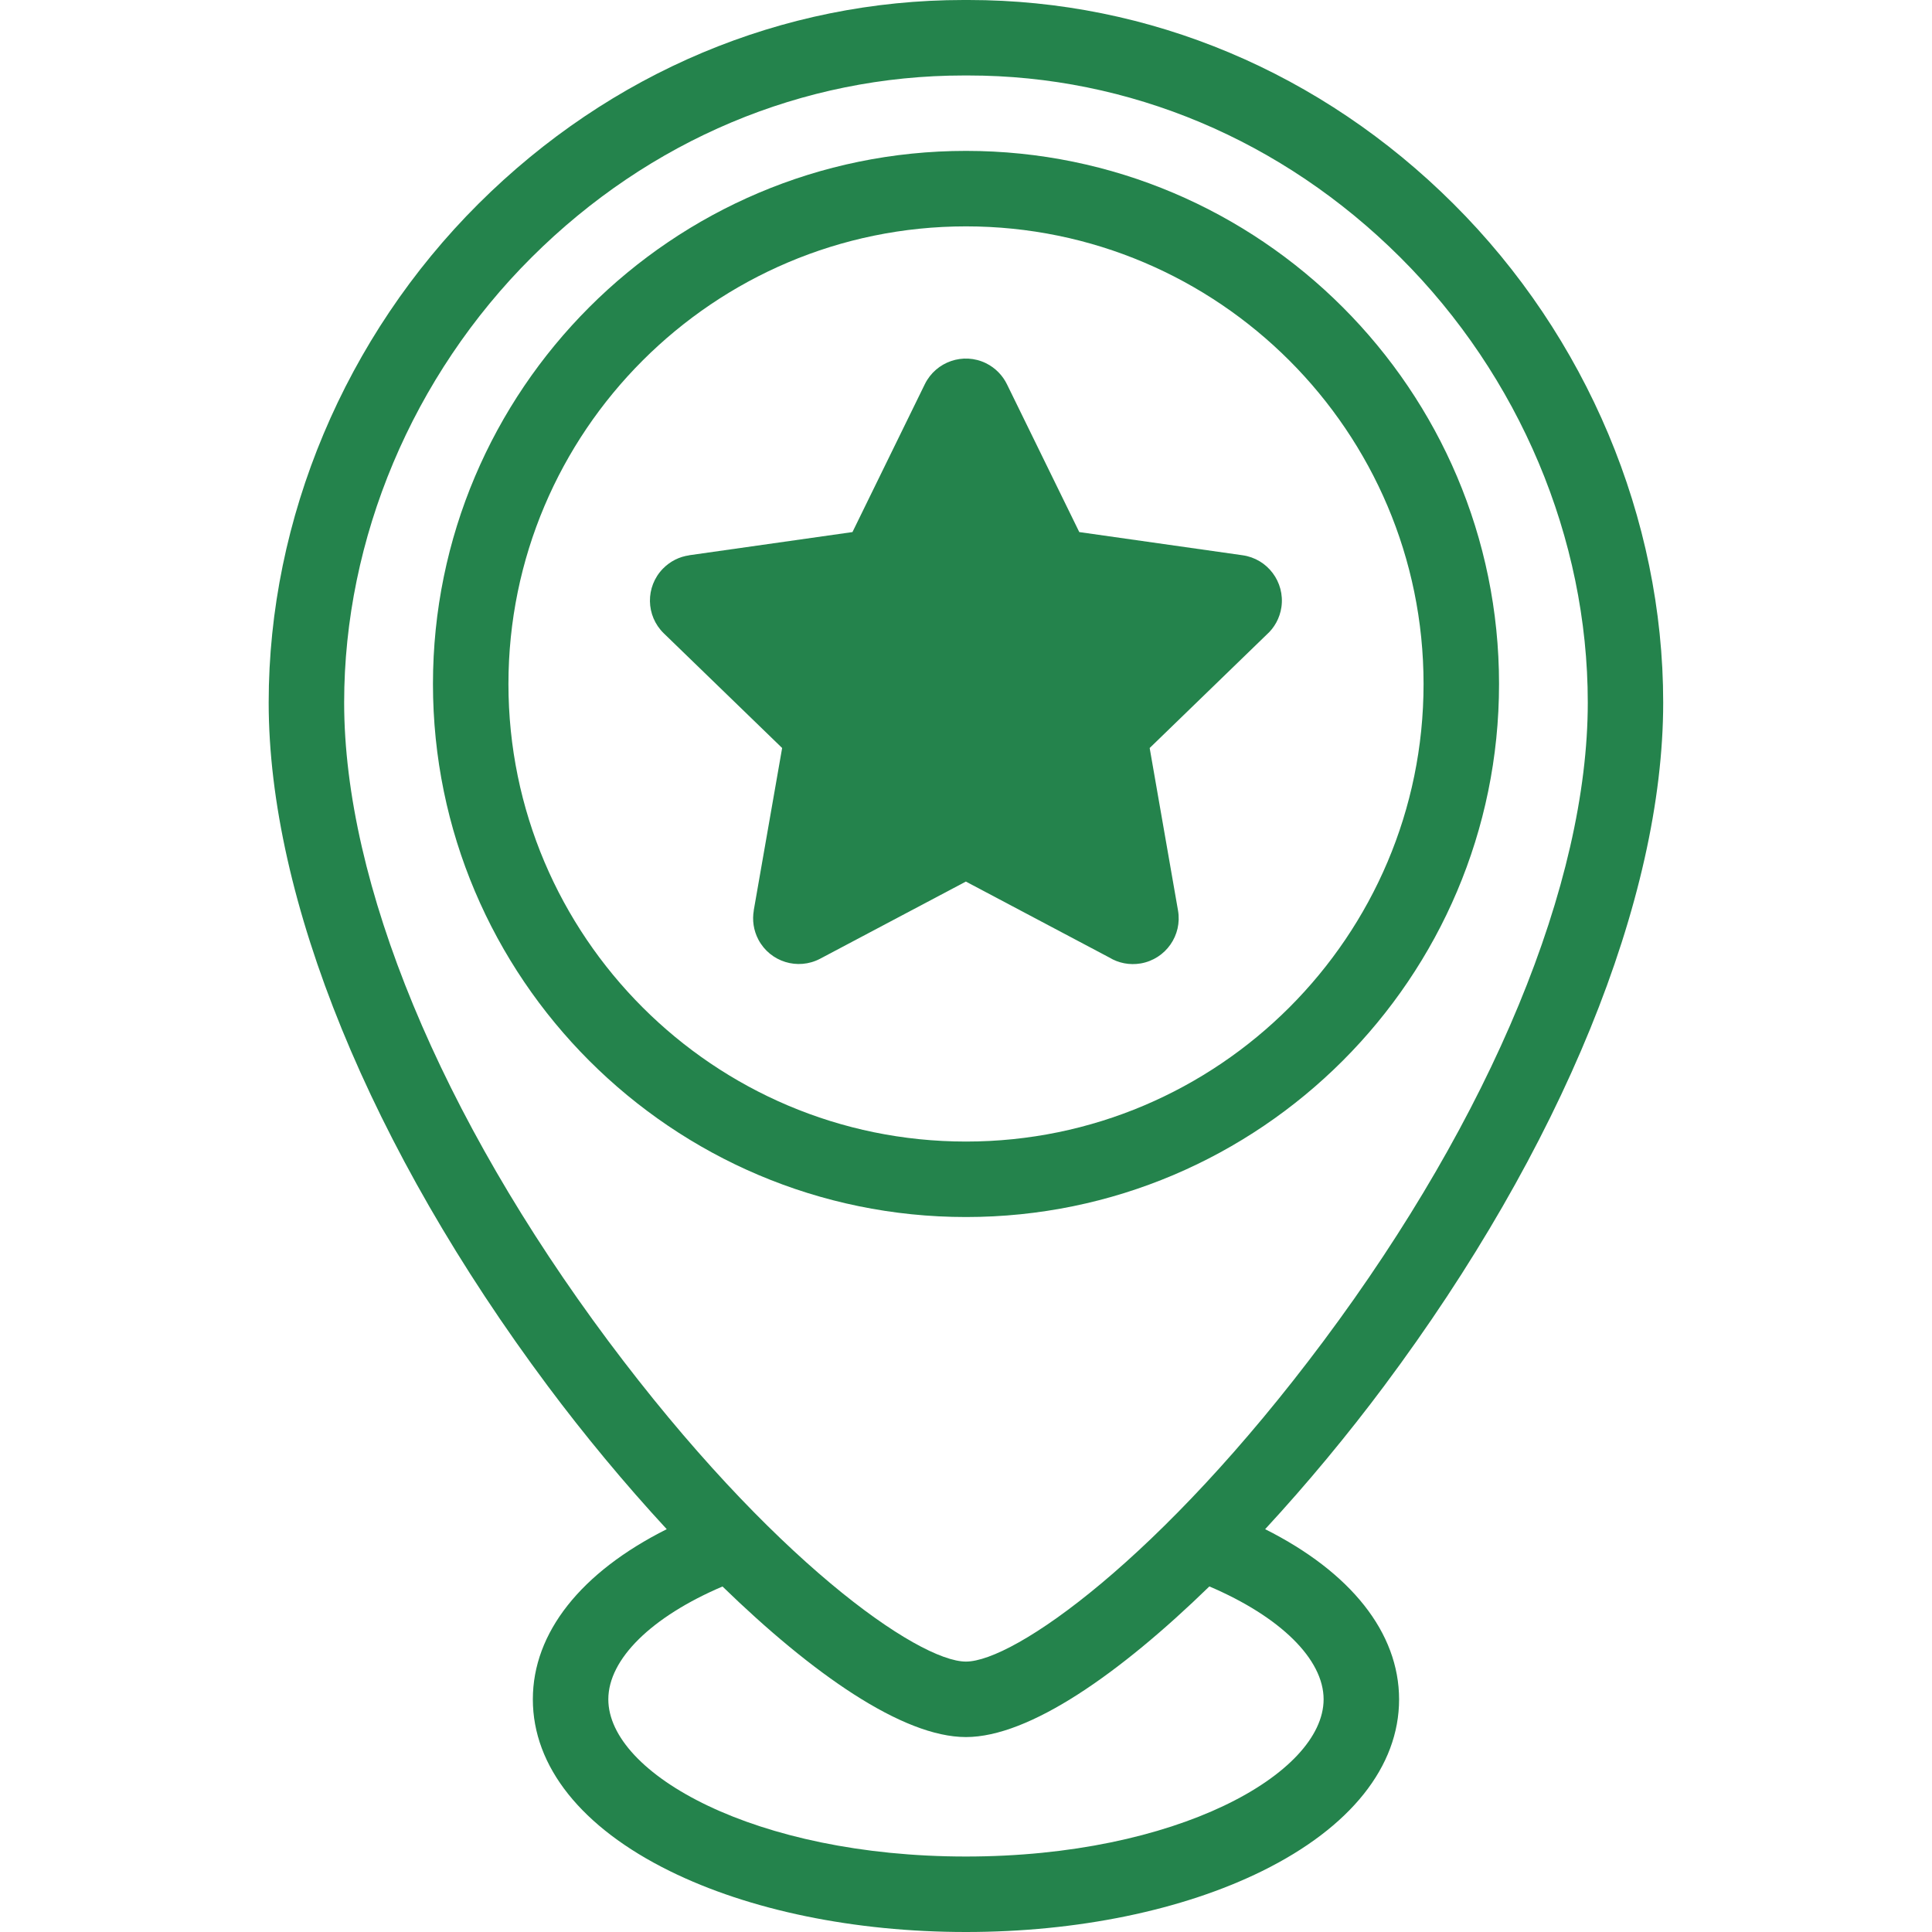
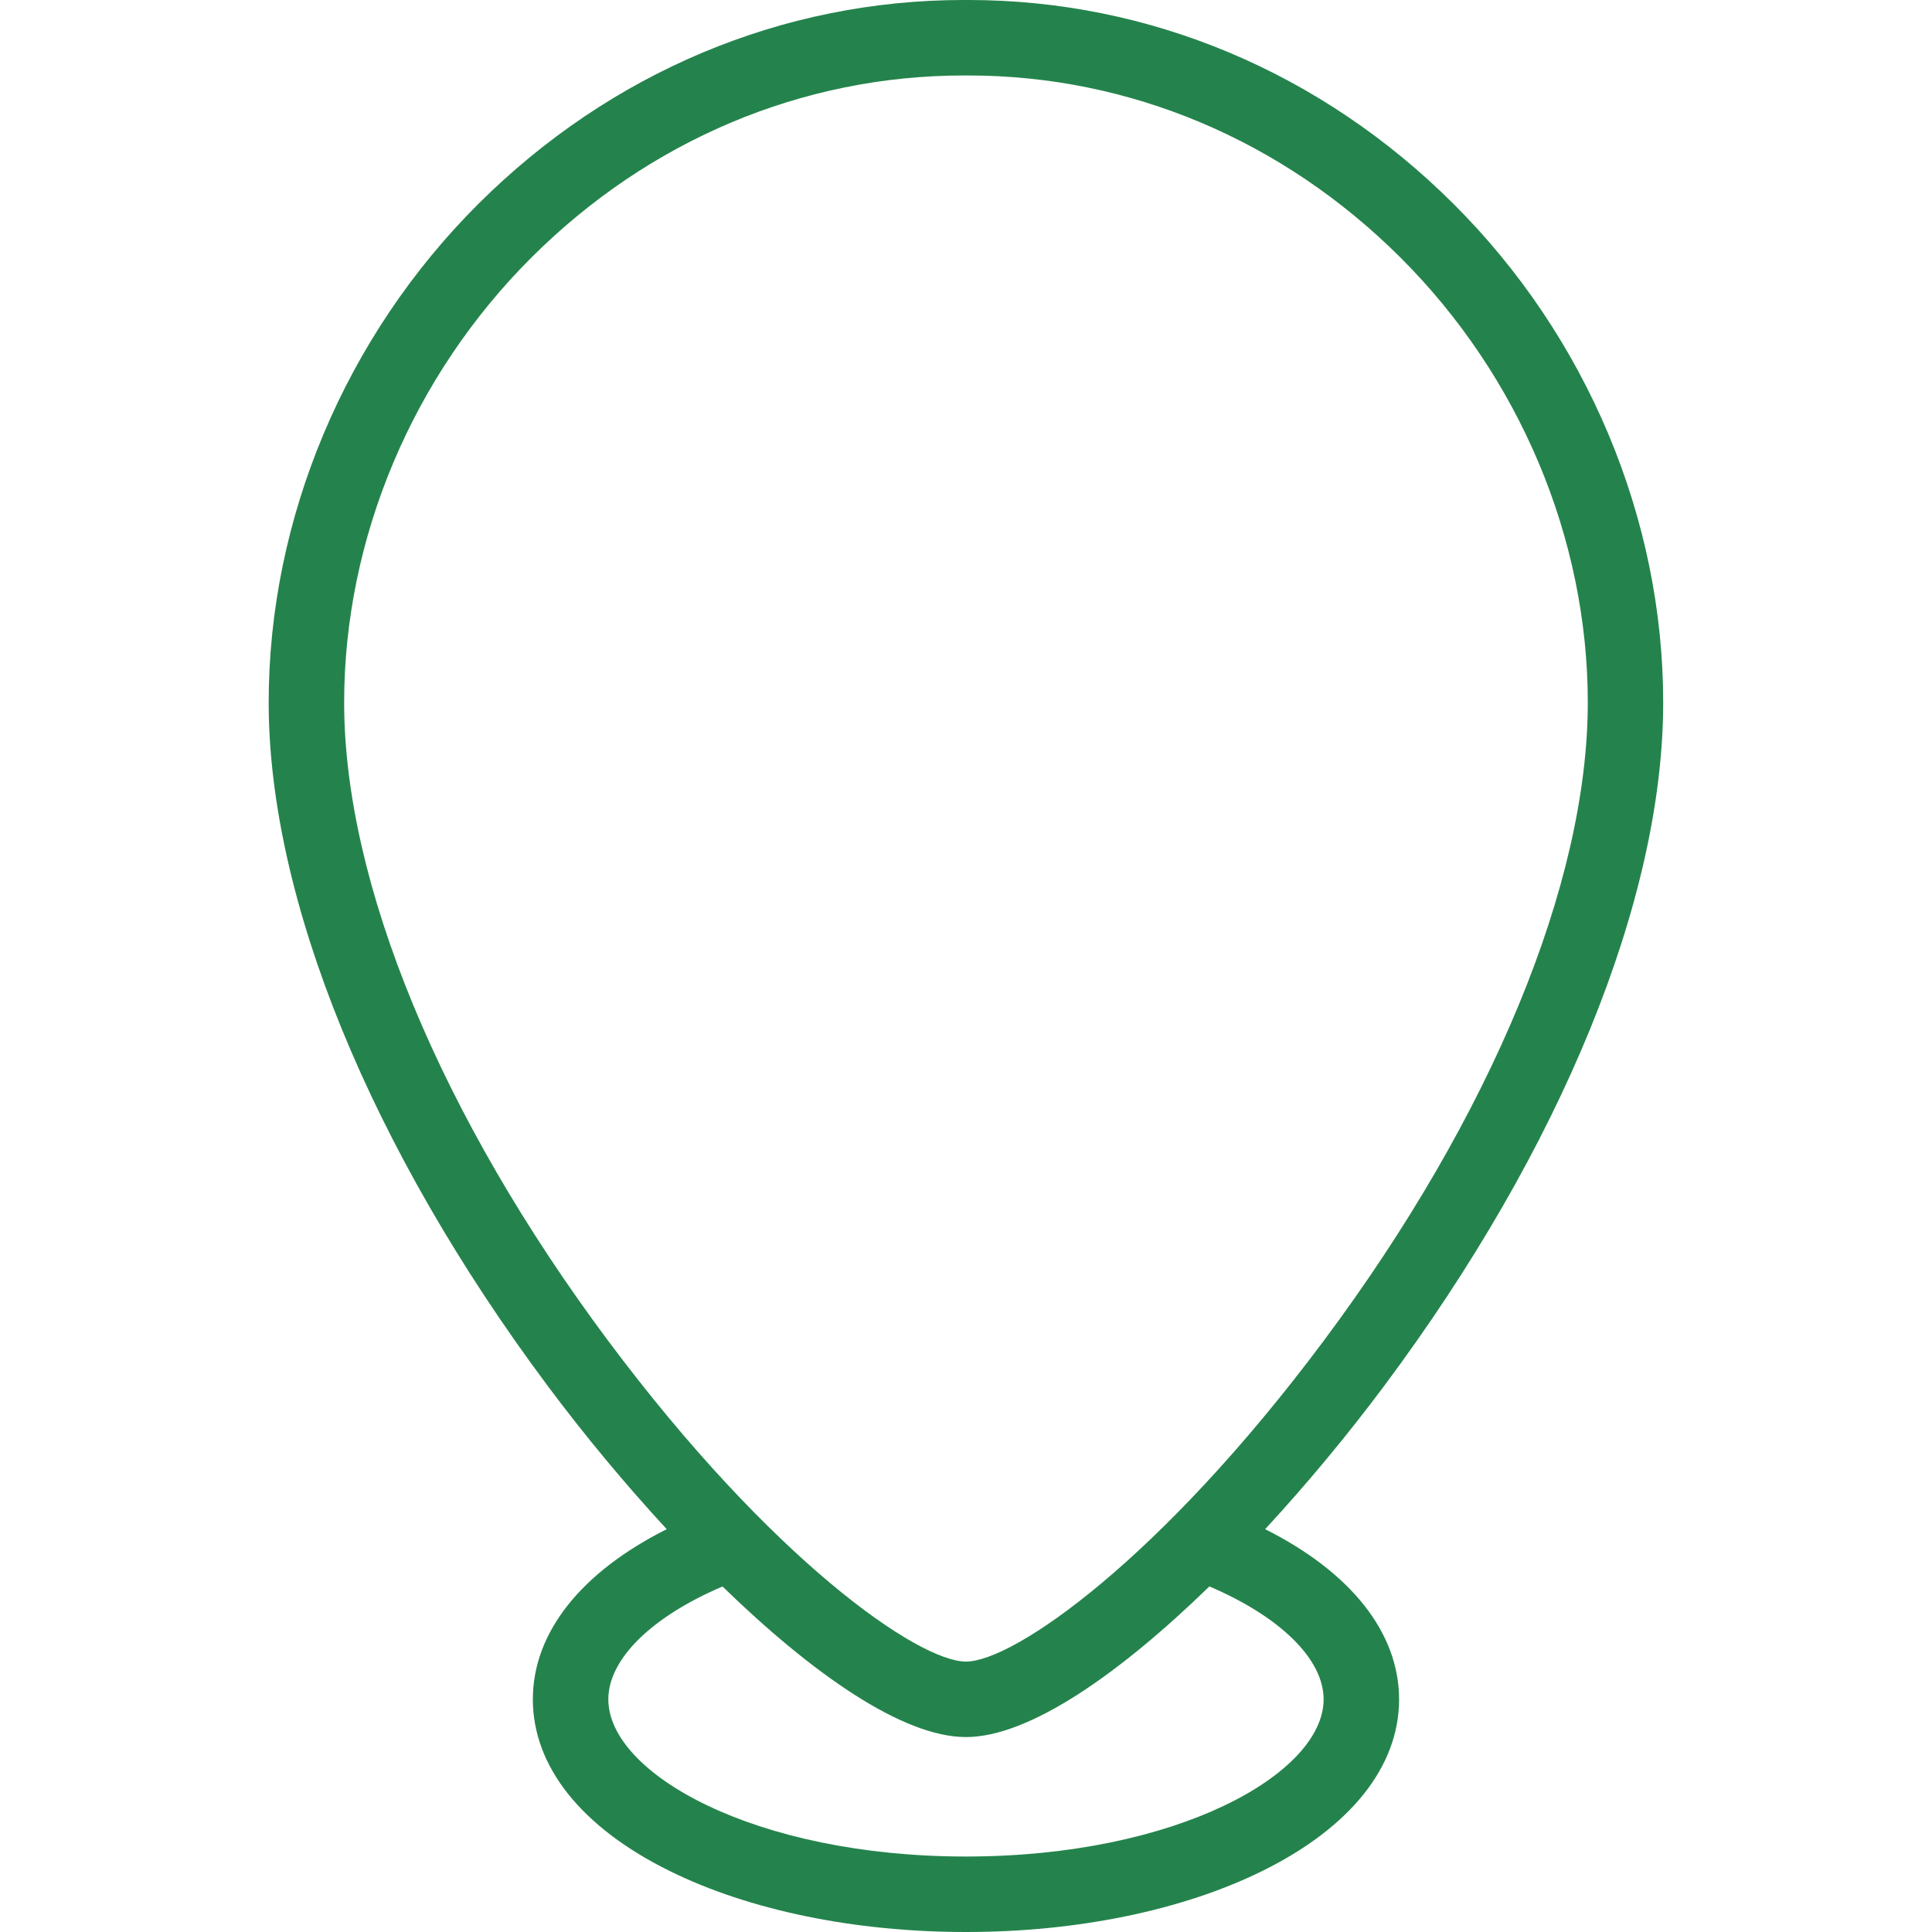
<svg xmlns="http://www.w3.org/2000/svg" width="30" height="30" viewBox="0 0 30 30" fill="none">
-   <path fill-rule="evenodd" clip-rule="evenodd" d="M23.277 10.621C23.277 6.057 19.564 2.343 15 2.343C10.436 2.343 6.723 6.057 6.723 10.621C6.723 15.185 10.436 18.898 15 18.898C19.564 18.898 23.277 15.185 23.277 10.621ZM7.895 10.621C7.895 6.703 11.082 3.515 15 3.515C18.918 3.515 22.105 6.703 22.105 10.621C22.105 14.538 18.918 17.726 15 17.726C11.082 17.726 7.895 14.538 7.895 10.621Z" fill="#24834C" />
  <path fill-rule="evenodd" clip-rule="evenodd" d="M19.645 23.745C20.302 23.034 20.934 22.27 21.492 21.522C24.247 17.831 25.826 13.962 25.826 10.909C25.826 8.05 24.639 5.226 22.568 3.164C20.519 1.122 17.846 0 15.041 0C15.015 0 14.988 0 14.961 0C12.152 0 9.479 1.123 7.43 3.164C5.36 5.226 4.172 8.049 4.172 10.909C4.172 13.962 5.752 17.831 8.506 21.522C9.064 22.27 9.696 23.034 10.353 23.745C9.022 24.413 8.274 25.351 8.274 26.387C8.274 27.43 9.029 28.377 10.399 29.053C11.637 29.664 13.271 30 14.999 30C16.727 30 18.361 29.664 19.6 29.053C20.97 28.377 21.725 27.431 21.725 26.387C21.724 25.352 20.976 24.413 19.645 23.745ZM5.344 10.909C5.344 8.359 6.406 5.838 8.257 3.994C10.085 2.173 12.464 1.172 14.966 1.172H15.037C17.534 1.172 19.913 2.173 21.741 3.994C23.593 5.838 24.655 8.359 24.655 10.909C24.655 13.715 23.16 17.328 20.553 20.822C18.018 24.219 15.74 25.801 14.999 25.801C14.258 25.801 11.98 24.218 9.445 20.822C6.839 17.328 5.344 13.715 5.344 10.909ZM14.999 28.828C11.726 28.828 9.446 27.542 9.446 26.387C9.446 25.762 10.118 25.104 11.219 24.635C12.608 25.985 14.013 26.973 14.999 26.973C15.985 26.973 17.39 25.985 18.779 24.634C19.88 25.104 20.553 25.763 20.553 26.387C20.552 27.542 18.272 28.828 14.999 28.828Z" fill="#24834C" />
-   <path fill-rule="evenodd" clip-rule="evenodd" d="M17.714 14.96C18.101 14.892 18.36 14.524 18.292 14.137L17.852 11.615L19.666 9.857C19.788 9.749 19.873 9.599 19.898 9.426C19.953 9.037 19.683 8.677 19.295 8.622L16.759 8.262L15.637 5.969C15.57 5.831 15.458 5.713 15.31 5.64C14.958 5.468 14.534 5.614 14.361 5.965L13.237 8.262L10.701 8.622L10.702 8.623C10.551 8.644 10.407 8.714 10.293 8.831C10.02 9.112 10.026 9.561 10.307 9.834L12.145 11.615L11.704 14.137L11.705 14.137C11.679 14.286 11.7 14.445 11.776 14.59C11.959 14.937 12.388 15.07 12.735 14.887L14.998 13.689L17.225 14.868C17.366 14.954 17.538 14.99 17.714 14.96Z" fill="#24834C" />
</svg>